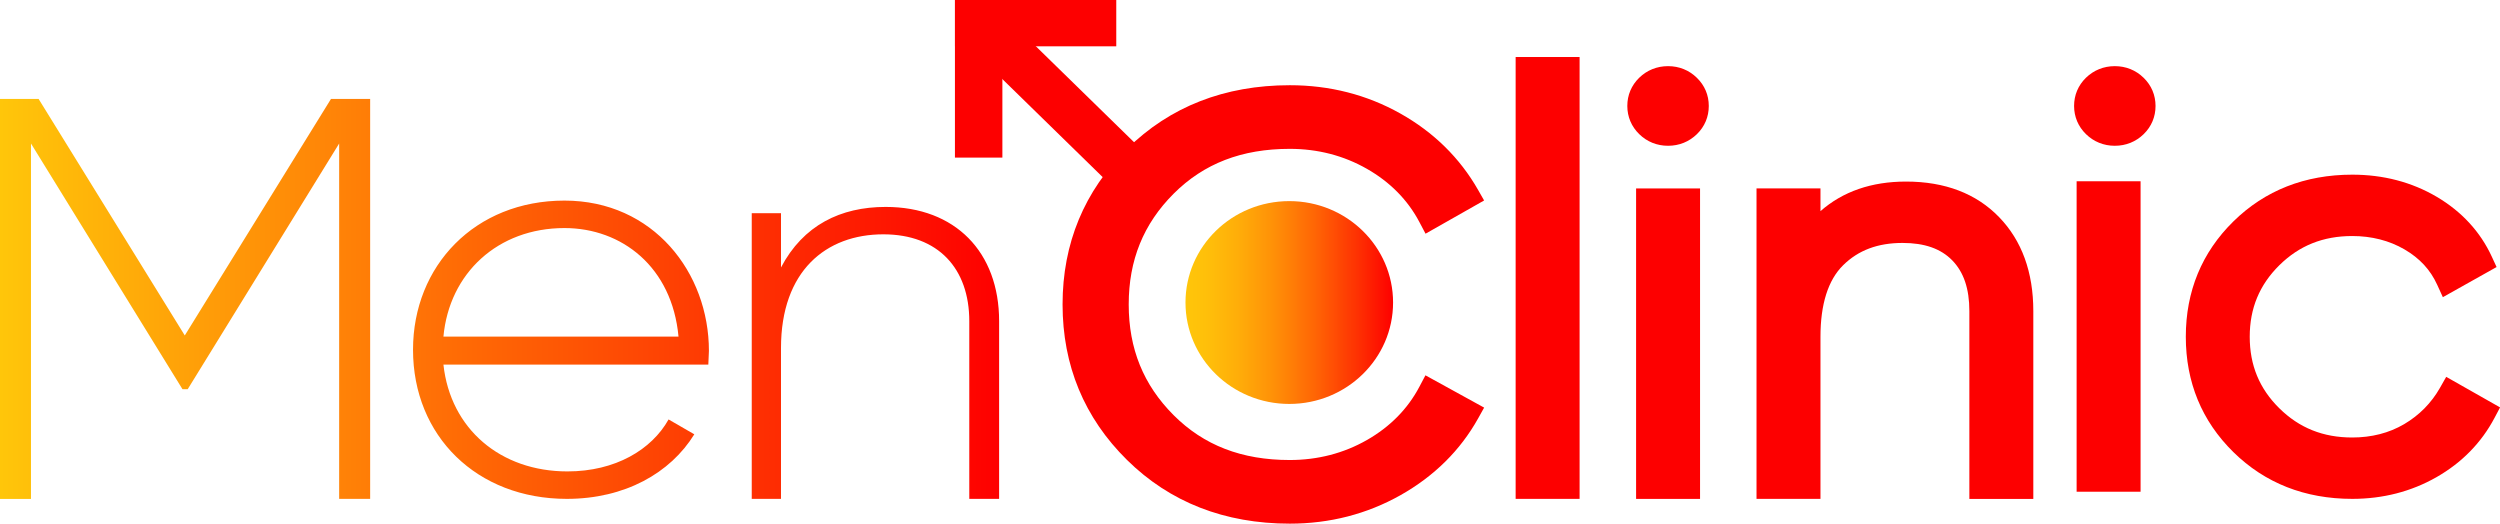
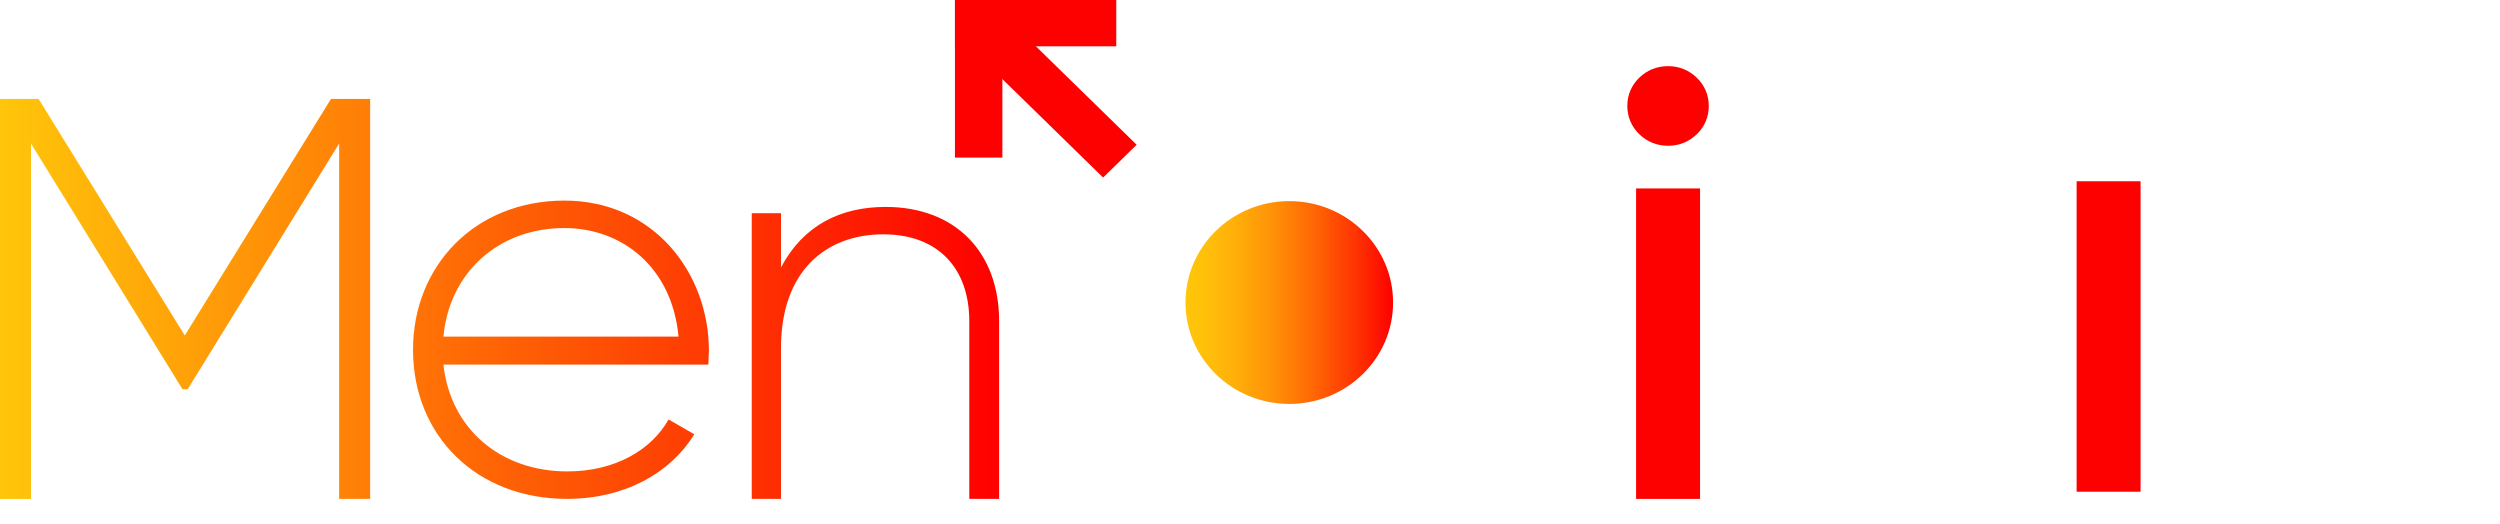
<svg xmlns="http://www.w3.org/2000/svg" width="148" height="31" viewBox="0 0 148 31" fill="none">
  <g clip-path="url(#clip0_115_3)">
    <path d="M21.913 29.533H20.078V8.496L11.113 23.039H10.802L1.834 8.496V29.535H0V5.857H2.285L10.939 19.859L19.594 5.857H21.913V29.533ZM41.968 20.773C41.968 21.043 41.933 21.314 41.933 21.584H26.251C26.667 25.405 29.642 27.908 33.59 27.908C36.428 27.908 38.576 26.623 39.58 24.831L41.103 25.711C39.683 28.011 36.984 29.533 33.556 29.533C28.224 29.533 24.451 25.812 24.451 20.704C24.451 15.732 28.119 11.875 33.416 11.875C38.679 11.877 41.968 16.14 41.968 20.773ZM26.251 19.928H40.168C39.788 15.801 36.81 13.501 33.416 13.501C29.471 13.501 26.596 16.174 26.251 19.928ZM59.148 19.014V29.533H57.382V19.014C57.382 15.901 55.548 13.872 52.293 13.872C48.901 13.872 46.235 16.038 46.235 20.603V29.533H44.503V12.621H46.235V15.834C47.55 13.332 49.766 12.25 52.431 12.25C56.552 12.25 59.148 14.922 59.148 19.014Z" fill="url(#paint0_linear_115_3)" />
-     <path d="M76.354 8.812C78.01 8.812 79.548 9.21 80.925 9.997C82.294 10.778 83.339 11.839 84.03 13.149L84.392 13.835L87.859 11.868L87.501 11.24C86.422 9.349 84.871 7.825 82.893 6.716C80.917 5.607 78.718 5.045 76.358 5.045C72.498 5.045 69.255 6.314 66.721 8.814C64.187 11.313 62.904 14.411 62.904 18.023C62.904 21.634 64.189 24.733 66.721 27.231C69.257 29.732 72.498 31 76.358 31C78.72 31 80.925 30.432 82.912 29.313C84.905 28.189 86.452 26.659 87.507 24.766L87.861 24.131L84.386 22.219L84.028 22.896C83.337 24.206 82.292 25.267 80.923 26.049C79.546 26.835 78.01 27.233 76.351 27.233C73.513 27.233 71.265 26.365 69.48 24.579C67.691 22.789 66.82 20.645 66.82 18.023C66.82 15.4 67.691 13.256 69.48 11.466C71.267 9.68 73.513 8.812 76.354 8.812Z" fill="#FD0000" />
-     <path d="M93.512 3.375H89.726V29.533H93.512V3.375Z" fill="#FD0000" />
+     <path d="M93.512 3.375H89.726H93.512V3.375Z" fill="#FD0000" />
    <path d="M98.749 3.916C98.092 3.916 97.502 4.155 97.041 4.603C96.58 5.054 96.337 5.63 96.337 6.272C96.337 6.913 96.582 7.492 97.041 7.94C97.502 8.391 98.092 8.63 98.749 8.63C99.405 8.63 99.995 8.391 100.457 7.942C100.918 7.492 101.16 6.915 101.16 6.274C101.16 5.632 100.918 5.056 100.454 4.605C99.995 4.155 99.405 3.916 98.749 3.916Z" fill="#FD0000" />
    <path d="M100.643 11.156H96.857V29.535H100.643V11.156Z" fill="#FD0000" />
-     <path d="M112.838 10.749C110.793 10.749 109.096 11.336 107.772 12.499V11.154H103.986V29.533H107.772V19.939C107.772 18.006 108.223 16.581 109.113 15.702C110.014 14.813 111.164 14.382 112.63 14.382C113.927 14.382 114.889 14.717 115.567 15.407C116.253 16.107 116.586 17.09 116.586 18.417V29.535H120.372V18.417C120.372 16.113 119.692 14.243 118.349 12.856C116.997 11.458 115.144 10.749 112.838 10.749Z" fill="#FD0000" />
-     <path d="M125.197 3.916C124.541 3.916 123.951 4.155 123.489 4.603C123.028 5.054 122.786 5.63 122.786 6.272C122.786 6.913 123.03 7.492 123.489 7.94C123.951 8.391 124.541 8.63 125.197 8.63C125.854 8.63 126.443 8.391 126.905 7.942C127.366 7.492 127.608 6.915 127.608 6.274C127.608 5.632 127.366 5.056 126.903 4.605C126.443 4.155 125.854 3.916 125.197 3.916Z" fill="#FD0000" />
    <path d="M126.722 10.731H122.936V29.11H126.722V10.731Z" fill="#FD0000" />
-     <path d="M144.816 22.309L144.445 22.963C143.934 23.86 143.222 24.582 142.325 25.11C141.433 25.634 140.399 25.9 139.251 25.9C137.528 25.9 136.117 25.334 134.939 24.173C133.757 23.009 133.184 21.624 133.184 19.936C133.184 18.251 133.759 16.866 134.939 15.7C136.119 14.537 137.531 13.973 139.251 13.973C140.399 13.973 141.442 14.239 142.347 14.765C143.246 15.289 143.877 15.971 144.278 16.851L144.617 17.593L147.798 15.809L147.519 15.203C146.835 13.719 145.734 12.522 144.246 11.646C142.772 10.78 141.092 10.34 139.255 10.34C136.451 10.34 134.083 11.273 132.214 13.111C130.346 14.948 129.4 17.245 129.4 19.936C129.4 22.628 130.346 24.925 132.214 26.762C134.083 28.6 136.451 29.533 139.255 29.533C141.066 29.533 142.744 29.101 144.237 28.25C145.741 27.392 146.897 26.212 147.676 24.739L148.004 24.118L144.816 22.309Z" fill="#FD0000" />
    <path d="M56.534 -0.002V2.742L66.083 2.742V-0.002L56.534 -0.002Z" fill="#FD0000" />
    <path d="M58.518 -0L56.533 1.94L65.304 10.51L67.29 8.57L58.518 -0Z" fill="#FD0000" />
    <path d="M59.341 0H56.532V9.33H59.341V0Z" fill="#FD0000" />
    <path d="M76.326 23.913C79.719 23.913 82.47 21.225 82.47 17.91C82.47 14.594 79.719 11.906 76.326 11.906C72.932 11.906 70.181 14.594 70.181 17.91C70.181 21.225 72.932 23.913 76.326 23.913Z" fill="url(#paint1_linear_115_3)" />
  </g>
  <defs>
    <linearGradient id="paint0_linear_115_3" x1="0" y1="17.695" x2="59.147" y2="17.695" gradientUnits="userSpaceOnUse">
      <stop stop-color="#FFC60A" />
      <stop offset="1" stop-color="#FE0000" />
    </linearGradient>
    <linearGradient id="paint1_linear_115_3" x1="70.181" y1="17.909" x2="82.469" y2="17.909" gradientUnits="userSpaceOnUse">
      <stop stop-color="#FFC60A" />
      <stop offset="0.106" stop-color="#FFBF0A" />
      <stop offset="0.256" stop-color="#FFAD09" />
      <stop offset="0.431" stop-color="#FF8F07" />
      <stop offset="0.625" stop-color="#FF6505" />
      <stop offset="0.833" stop-color="#FE3002" />
      <stop offset="1" stop-color="#FE0000" />
    </linearGradient>
    <clipPath id="clip0_115_3">
      <rect width="148" height="31" fill="white" />
    </clipPath>
  </defs>
</svg>